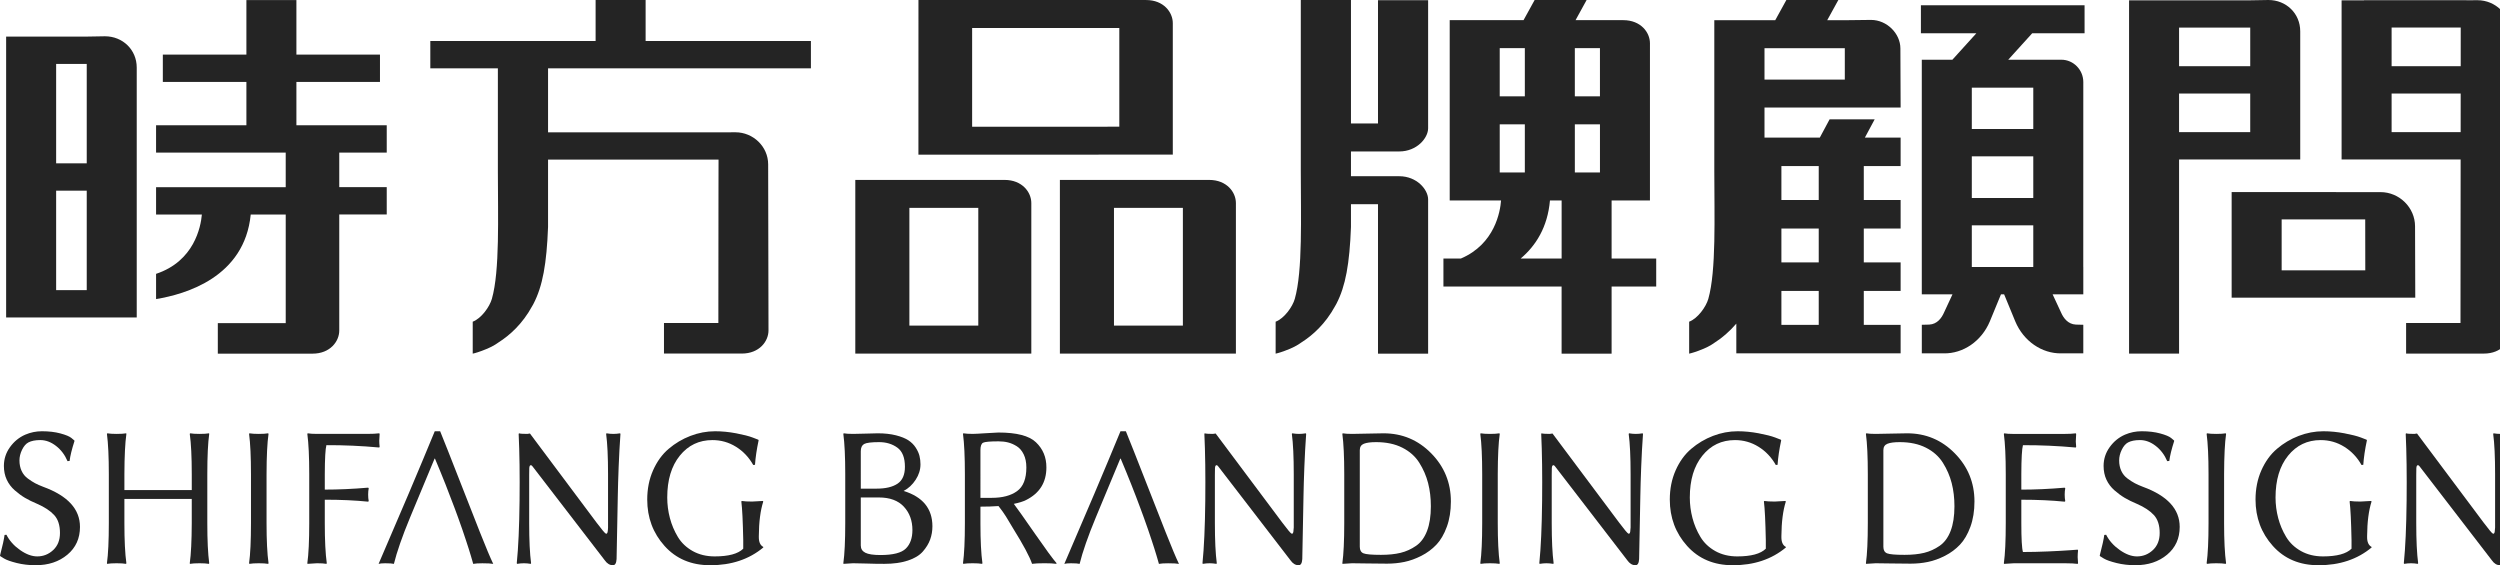
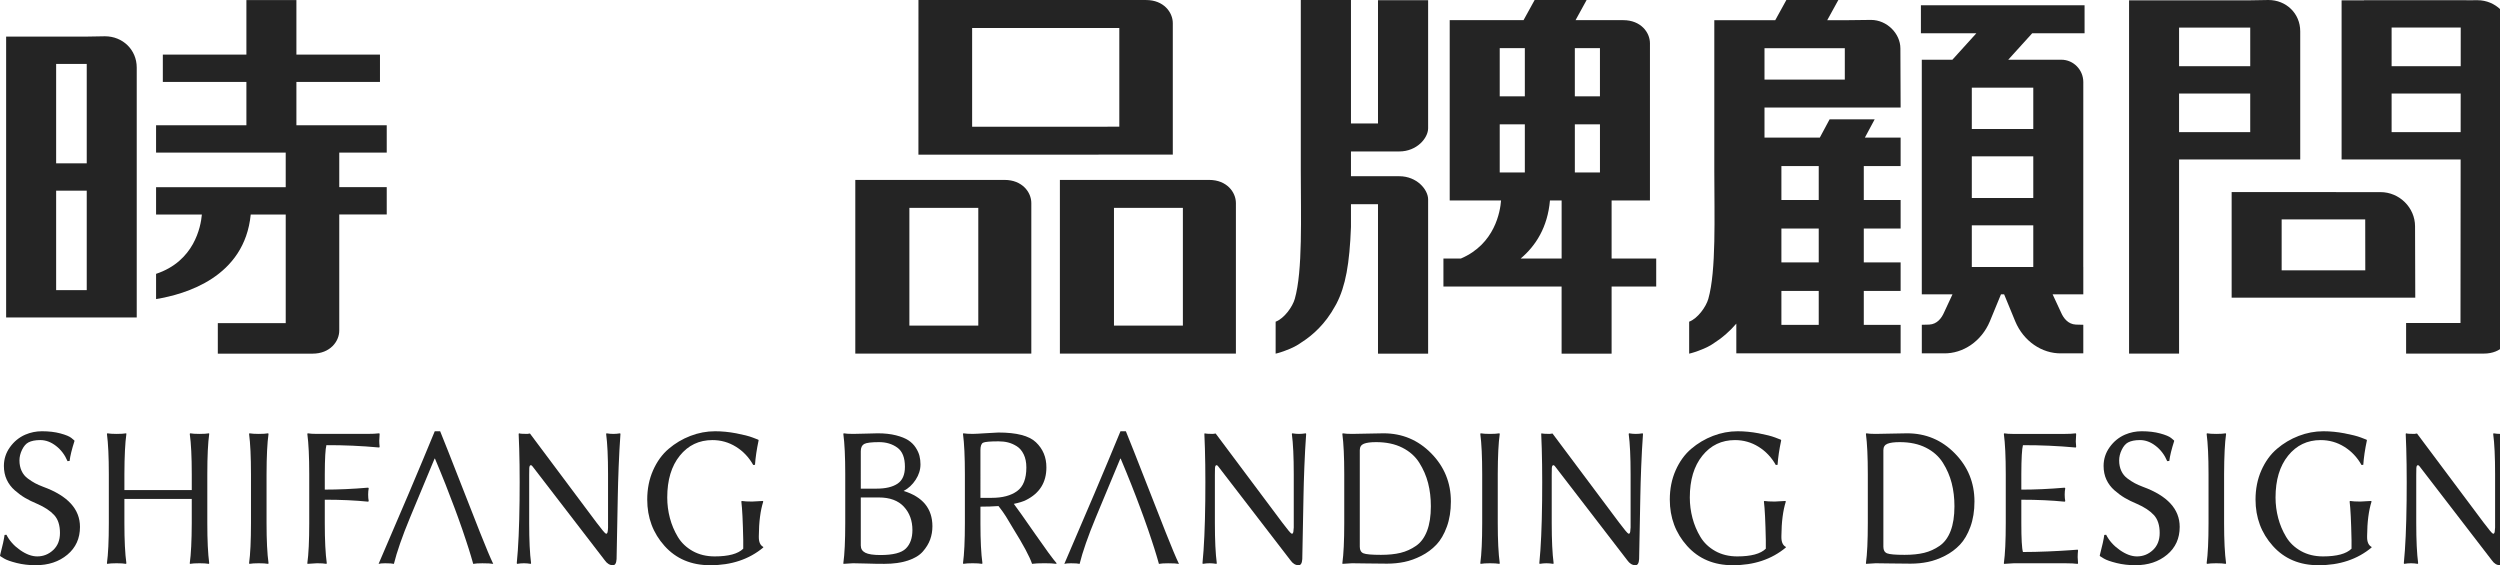
<svg xmlns="http://www.w3.org/2000/svg" version="1.1" id="圖層_1" x="0px" y="0px" width="215.22px" height="48.659px" viewBox="0 0 215.22 48.659" enable-background="new 0 0 215.22 48.659" xml:space="preserve">
  <g>
    <path fill="#242424" d="M100.964,1.992c0-0.926-0.778-1.99-2.302-1.99L79.068,0l-0.003,13.317l21.899-0.007V1.992z M96.359,10.907   l-12.67,0.005V2.408h12.67V10.907z" />
    <path fill="#242424" d="M88.784,17.477c0-0.924-0.778-1.988-2.302-1.988H73.631v14.951h15.153V17.477z M84.219,28.032h-5.932   V17.896h5.932V28.032z" />
    <path fill="#242424" d="M106.396,17.477c0-0.924-0.778-1.988-2.302-1.988H91.244v14.951h15.153V17.477z M101.832,28.032H95.9   V17.896h5.932V28.032z" />
    <path fill="#242424" d="M187.591,13.728h6.126h1.811h2.494V2.691c0-1.532-1.208-2.691-2.738-2.691l-1.566,0.027h-6.126h-0.883   h-3.422v30.413h4.305V13.728z M187.591,11.376V8.054h6.126v3.322H187.591z M193.718,2.379v3.322h-6.126V2.379H193.718z" />
    <path fill="#242424" d="M207.907,19.486c0-1.618-1.354-2.947-2.971-2.947l-8.513-0.004v-0.001h-4.305v9.092h3.709h0.596h7.203   h1.021h3.279L207.907,19.486z M196.423,23.273v-4.388h7.194l0.006,4.388H196.423z" />
-     <path fill="#242424" d="M205.889,13.728h5.942l-0.002,2.679l-0.01,11.4h-4.682v2.632h1.318h3.552h1.826   c1.525,0,2.302-1.064,2.302-1.988l-0.029-25.668c0-1.532-1.287-2.765-2.819-2.765l-0.952,0.005V0.019h-8.82v0.008h-1.932v13.701   h1.932H205.889z M205.889,11.376V8.054h5.946l-0.002,3.322H205.889z M205.889,5.701v-3.33h5.95l-0.002,3.33H205.889z" />
+     <path fill="#242424" d="M205.889,13.728h5.942l-0.002,2.679l-0.01,11.4h-4.682v2.632h1.318h3.552h1.826   c1.525,0,2.302-1.064,2.302-1.988l-0.029-25.668c0-1.532-1.287-2.765-2.819-2.765l-0.952,0.005V0.019h-8.82v0.008h-1.932v13.701   h1.932H205.889z M205.889,11.376V8.054h5.946l-0.002,3.322z M205.889,5.701v-3.33h5.95l-0.002,3.33H205.889z" />
    <path fill="#242424" d="M165.368,2.864h4.773l-2.064,2.278h-0.068h-2.565v17.844v2.353h2.642l-0.727,1.564   c-0.205,0.472-0.595,1.009-1.276,1.04l-0.638,0.016v2.46l1.889,0.001c1.678,0.03,3.254-1.054,3.964-2.745l0.962-2.336h0.271   l0.962,2.336c0.71,1.691,2.285,2.775,3.964,2.745l1.89-0.001v-2.46l-0.639-0.016c-0.681-0.03-1.072-0.568-1.276-1.04l-0.727-1.564   h2.638h0.004v-2.353h-0.003l0.003-15.923c0-1.047-0.844-1.922-1.89-1.922l-2.416,0.001h-2.158l2.064-2.278h4.509V0.456h-14.089   V2.864z M175.041,17.047h-5.292v-3.586h5.292V17.047z M169.749,22.986v-3.586h5.292v3.586H169.749z M175.041,11.108h-5.292V7.55   h5.292V11.108z" />
    <path fill="#242424" d="M116.302,19.54v-1.962h2.327v12.868h4.315v-13.29c-0.007-0.833-0.963-1.986-2.489-1.986h-4.153v-2.132   h4.153c1.525,0,2.482-1.153,2.489-1.986V0.019h-4.315V10.63h-2.327V0h-4.319v14.726c0,3.927,0.172,8.58-0.516,11   c-0.195,0.687-0.91,1.69-1.65,1.968v1.54v1.211c0,0,0.292-0.059,0.745-0.228c0.025-0.009,0.048-0.018,0.073-0.027   c0.016-0.006,0.032-0.013,0.047-0.019c0.57-0.206,1.004-0.435,1.361-0.697c0.966-0.613,2.061-1.593,2.895-3.126   c0.034-0.06,0.069-0.117,0.101-0.178c0.002-0.004,0.005-0.007,0.007-0.011l-0.001,0C115.84,24.638,116.184,22.693,116.302,19.54z" />
    <path fill="#242424" d="M146.236,30.191c0.016-0.006,0.031-0.013,0.047-0.019c0.569-0.206,1.004-0.435,1.36-0.697   c0.595-0.377,1.232-0.915,1.833-1.613v0.104v2.454h3.88h10.265v-2.454h-3.171v-2.92h3.171v-2.454h-3.171v-2.92h3.171v-2.454h-3.171   v-2.92h3.171v-2.454h-3.076l0.843-1.573h-3.88l-0.843,1.573h-4.763V9.257h11.719l-0.02-5.088c0-1.275-1.155-2.455-2.531-2.455   l-2.255,0.026h-1.514L158.259,0h-4.475l-0.958,1.741h-0.925h-2.235h-2.085v12.985c0,3.927,0.173,8.58-0.515,11   c-0.195,0.687-0.91,1.69-1.65,1.968v1.54v1.211c0,0,0.292-0.059,0.745-0.228C146.188,30.209,146.211,30.2,146.236,30.191z    M156.571,27.966h-3.214v-2.92h3.214V27.966z M156.571,22.592h-3.214v-2.92h3.214V22.592z M156.571,17.218h-3.214v-2.92h3.214   V17.218z M158.816,4.148V6.85h-6.914V4.148H158.816z" />
    <path fill="#242424" d="M138.742,17.256h3.299V3.726c0-0.924-0.776-1.991-2.302-1.991h-0.328h-3.775L136.589,0h-4.475l-0.955,1.735   h-2.513h-3.637h-0.207v15.521h4.42c-0.066,0.928-0.52,3.752-3.463,5.003h-1.497v2.407h10.173v5.779h4.305v-5.779h3.84v-2.407h-3.84   V17.256z M135.575,14.849v-4.148h2.162v4.148H135.575z M137.736,8.292h-2.162v-4.15h2.162V8.292z M131.27,4.142v4.15h-2.162v-4.15   H131.27z M129.108,10.701h2.162v4.148h-2.162V10.701z M130.908,22.259c1.309-1.104,2.324-2.704,2.525-5.003h1.004v5.003H130.908z" />
    <path fill="#242424" d="M11.771,27.328V5.814c0-1.532-1.208-2.691-2.738-2.691L7.467,3.15H4.833H2.786H0.528v24.178h2.258h2.047   h2.634h1.811H11.771z M7.467,5.502v8.561H4.833V5.502H7.467z M4.833,24.976v-8.561h2.634v8.561H4.833z" />
    <path fill="#242424" d="M18.751,27.814v2.631h8.153c1.525,0,2.302-1.064,2.302-1.988v-9.993h4.087v-2.353h-4.087v-2.976h4.087   v-2.353h-7.776v-3.73h7.194V4.702h-7.194V0.006h-4.305v4.696h-7.194v2.353h7.194v3.73h-7.776v2.353h11.161v2.976H13.436v2.353   h3.943c-0.095,1.071-0.657,4.015-3.943,5.108v2.171c2.528-0.414,7.621-1.876,8.148-7.279h3.013v9.349H18.751z" />
-     <path fill="#242424" d="M55.58,0h-4.305v3.532h-14.23v2.352h5.816v8.842c0,3.927,0.173,8.58-0.515,11   c-0.195,0.687-0.91,1.69-1.65,1.968v1.54v1.211c0,0,0.292-0.059,0.745-0.228c0.025-0.009,0.049-0.018,0.074-0.027   c0.016-0.006,0.032-0.013,0.047-0.019c0.569-0.206,1.004-0.435,1.361-0.697c0.966-0.613,2.061-1.593,2.895-3.126   c0.033-0.06,0.069-0.117,0.101-0.178c0.002-0.004,0.004-0.007,0.006-0.011l-0.001,0c0.795-1.523,1.139-3.468,1.257-6.621v-5.797   h14.678l-0.006,2.665l-0.01,11.4h-4.682v2.632h6.696c1.525,0,2.302-1.064,2.302-1.988l-0.029-14.297   c0-1.532-1.287-2.765-2.819-2.765l-0.952,0.005V11.39H47.181V5.884h22.629V3.532H55.58V0z" />
    <path fill="#242424" d="M3.722,41.909c-0.279-0.106-0.511-0.209-0.696-0.308c-0.186-0.098-0.396-0.233-0.63-0.405   c-0.235-0.172-0.414-0.391-0.537-0.658s-0.184-0.566-0.184-0.898c0-0.31,0.075-0.618,0.225-0.924   c0.15-0.307,0.332-0.516,0.544-0.629c0.256-0.135,0.598-0.202,1.024-0.202c0.47,0,0.921,0.167,1.353,0.502   c0.432,0.334,0.762,0.772,0.992,1.312l0.18-0.017c0.048-0.428,0.19-1.004,0.424-1.73l-0.036-0.05l-0.239-0.2   c-0.165-0.134-0.478-0.263-0.939-0.388c-0.46-0.125-0.992-0.188-1.596-0.188c-0.5,0-0.977,0.099-1.433,0.294   c-0.526,0.23-0.964,0.587-1.314,1.073c-0.35,0.486-0.525,1.025-0.525,1.619c0,0.438,0.082,0.833,0.244,1.182   c0.162,0.348,0.392,0.654,0.689,0.915c0.298,0.261,0.591,0.478,0.881,0.649c0.289,0.172,0.642,0.345,1.057,0.52   c0.633,0.275,1.117,0.595,1.453,0.958c0.335,0.362,0.503,0.878,0.503,1.548c0,0.619-0.195,1.109-0.585,1.472   C4.187,47.719,3.729,47.9,3.206,47.9c-0.467,0-0.962-0.185-1.485-0.553s-0.913-0.806-1.168-1.312l-0.161,0.017   C0.353,46.384,0.223,46.978,0,47.833l0.032,0.05l0.327,0.202c0.217,0.13,0.579,0.257,1.085,0.384   c0.507,0.126,1.048,0.19,1.623,0.19c1.099,0,2.011-0.302,2.734-0.907c0.724-0.604,1.085-1.402,1.085-2.392   C6.886,43.83,5.832,42.68,3.722,41.909z" />
    <path fill="#242424" d="M18.012,37.354l-0.016-0.051c-0.189,0.034-0.461,0.051-0.817,0.051c-0.35,0-0.619-0.017-0.809-0.051   l-0.033,0.051c0.115,0.822,0.172,1.976,0.172,3.462v1.375h-5.799v-1.375c0.005-1.548,0.063-2.703,0.171-3.462l-0.017-0.051   c-0.189,0.034-0.465,0.051-0.825,0.051c-0.34,0-0.607-0.017-0.801-0.051l-0.032,0.051c0.108,0.821,0.163,1.972,0.163,3.456v4.224   c0,1.523-0.055,2.675-0.163,3.456l0.016,0.051c0.189-0.034,0.461-0.051,0.817-0.051c0.349,0,0.619,0.017,0.809,0.051l0.032-0.051   c-0.114-0.821-0.171-1.972-0.171-3.456v-2.083h5.799v2.083c-0.005,1.523-0.063,2.675-0.172,3.456l0.017,0.051   c0.19-0.034,0.465-0.051,0.825-0.051c0.34,0,0.606,0.017,0.8,0.051l0.033-0.051c-0.109-0.821-0.164-1.972-0.164-3.456V40.81   C17.848,39.265,17.903,38.112,18.012,37.354z" />
    <path fill="#242424" d="M23.117,37.354l-0.033-0.051c-0.194,0.034-0.462,0.051-0.805,0.051s-0.61-0.017-0.804-0.051l-0.032,0.051   c0.108,0.821,0.163,1.972,0.163,3.456v4.224c0,1.523-0.055,2.675-0.163,3.456l0.032,0.051c0.189-0.034,0.456-0.051,0.801-0.051   c0.345,0,0.615,0.017,0.809,0.051l0.033-0.051c-0.114-0.821-0.171-1.972-0.171-3.456V40.81   C22.951,39.265,23.008,38.112,23.117,37.354z" />
    <path fill="#242424" d="M31.694,41.981c-1.318,0.113-2.563,0.168-3.733,0.168v-1.34c0.005-1.348,0.052-2.177,0.139-2.486   c1.492-0.006,3.009,0.061,4.55,0.202l0.033-0.068c-0.021-0.18-0.033-0.351-0.033-0.514c0-0.073,0.011-0.27,0.033-0.59l-0.033-0.051   c-0.267,0.034-0.618,0.051-1.054,0.051h-4.304c-0.351,0-0.617-0.017-0.801-0.051l-0.033,0.051c0.109,0.821,0.164,1.972,0.164,3.456   v4.224c0,1.523-0.055,2.675-0.164,3.456l0.016,0.051l0.817-0.051c0.354,0,0.625,0.017,0.808,0.051l0.033-0.051   c-0.114-0.821-0.172-1.972-0.172-3.456v-2.015c1.383,0,2.628,0.057,3.733,0.169l0.049-0.051c-0.033-0.163-0.049-0.347-0.049-0.553   c0-0.205,0.016-0.389,0.049-0.551L31.694,41.981z" />
    <path fill="#242424" d="M39.504,41.202c-0.695-1.785-1.233-3.143-1.612-4.076h-0.464c-1.366,3.317-2.978,7.122-4.835,11.416   c0.128-0.034,0.319-0.051,0.571-0.051c0.364,0,0.613,0.017,0.747,0.051c0.123-0.504,0.303-1.095,0.538-1.773   c0.236-0.679,0.521-1.42,0.855-2.223l0.34-0.818l1.769-4.248h0.033c0.327,0.775,0.63,1.517,0.911,2.225   c0.28,0.708,0.54,1.386,0.78,2.033l0.298,0.809c0.131,0.359,0.255,0.711,0.373,1.054c0.117,0.342,0.22,0.646,0.307,0.914   s0.167,0.512,0.238,0.733c0.07,0.223,0.132,0.422,0.184,0.599s0.093,0.317,0.123,0.422c0.03,0.103,0.057,0.195,0.078,0.274   c0.179-0.034,0.442-0.051,0.79-0.051c0.444,0,0.755,0.017,0.934,0.051c-0.244-0.506-0.625-1.41-1.14-2.71   C40.804,44.529,40.199,42.986,39.504,41.202z" />
    <path fill="#242424" d="M98.537,41.202c-0.695-1.785-1.233-3.143-1.613-4.076H96.46c-1.366,3.317-2.978,7.122-4.834,11.416   c0.128-0.034,0.319-0.051,0.57-0.051c0.364,0,0.613,0.017,0.747,0.051c0.123-0.504,0.302-1.095,0.538-1.773   c0.236-0.679,0.521-1.42,0.855-2.223l0.34-0.818l1.769-4.248h0.033c0.327,0.775,0.63,1.517,0.911,2.225s0.541,1.386,0.78,2.033   l0.298,0.809c0.131,0.359,0.255,0.711,0.373,1.054c0.117,0.342,0.219,0.646,0.307,0.914c0.087,0.267,0.167,0.512,0.238,0.733   c0.071,0.223,0.133,0.422,0.184,0.599c0.052,0.177,0.093,0.317,0.123,0.422c0.03,0.103,0.056,0.195,0.078,0.274   c0.179-0.034,0.442-0.051,0.79-0.051c0.444,0,0.755,0.017,0.935,0.051c-0.245-0.506-0.625-1.41-1.14-2.71   C99.837,44.529,99.231,42.986,98.537,41.202z" />
    <path fill="#242424" d="M52.797,37.354c-0.188,0-0.382-0.017-0.583-0.051l-0.033,0.051c0.109,0.821,0.164,1.972,0.164,3.456v4.603   c-0.005,0.158-0.017,0.278-0.033,0.362c-0.027,0.147-0.082,0.2-0.164,0.161c-0.082-0.039-0.347-0.356-0.795-0.951l-5.731-7.665   l-0.237,0.034c-0.381,0-0.615-0.017-0.702-0.051l-0.033,0.051c0.076,1.602,0.103,3.524,0.078,5.766   c-0.025,2.243-0.105,4.033-0.241,5.37l0.032,0.051c0.201-0.034,0.396-0.051,0.584-0.051c0.188,0,0.383,0.017,0.584,0.051   l0.033-0.051c-0.109-0.822-0.164-1.976-0.164-3.462v-4.129c0-0.299,0.003-0.506,0.009-0.621c0.006-0.116,0.037-0.189,0.091-0.22   c0.054-0.031,0.117,0,0.188,0.092c0.071,0.092,0.193,0.25,0.366,0.475l5.85,7.605c0.198,0.285,0.434,0.429,0.707,0.429   c0.187,0,0.292-0.177,0.313-0.532c0.01-0.623,0.028-1.533,0.053-2.73c0.024-1.197,0.042-2.121,0.053-2.77   c0.011-0.649,0.035-1.465,0.073-2.449s0.09-1.925,0.155-2.824l-0.032-0.051C53.18,37.337,52.985,37.354,52.797,37.354z" />
    <path fill="#242424" d="M65.707,43.178l-0.036-0.051l-0.922,0.051c-0.396,0-0.695-0.017-0.896-0.051l-0.032,0.051   c0.076,0.601,0.131,1.704,0.163,3.31v0.748c-0.447,0.443-1.267,0.664-2.459,0.664c-0.713,0-1.344-0.154-1.891-0.459   c-0.547-0.307-0.973-0.711-1.278-1.216c-0.304-0.506-0.534-1.047-0.686-1.625s-0.229-1.168-0.229-1.77   c0-1.51,0.36-2.71,1.083-3.604c0.721-0.894,1.657-1.34,2.806-1.34c0.733,0,1.408,0.191,2.026,0.574   c0.618,0.383,1.114,0.906,1.488,1.57l0.152-0.017c0.041-0.619,0.145-1.322,0.312-2.11l-0.03-0.049l-0.485-0.188   c-0.33-0.125-0.804-0.246-1.422-0.364c-0.619-0.117-1.223-0.176-1.812-0.176c-0.725,0-1.433,0.134-2.124,0.4   c-0.692,0.266-1.316,0.638-1.875,1.115c-0.559,0.476-1.005,1.094-1.34,1.851c-0.335,0.757-0.502,1.596-0.502,2.516   c0,1.554,0.497,2.885,1.491,3.991c0.994,1.107,2.305,1.661,3.933,1.661c1.821,0,3.343-0.508,4.566-1.526v-0.051   c-0.255-0.135-0.383-0.414-0.383-0.833v-0.11C65.335,44.93,65.463,43.943,65.707,43.178z" />
    <path fill="#242424" d="M77.792,42.265c0.415-0.218,0.76-0.54,1.036-0.964c0.276-0.425,0.414-0.866,0.414-1.324   c0-0.254-0.028-0.495-0.085-0.726c-0.057-0.23-0.165-0.469-0.325-0.717c-0.16-0.247-0.369-0.456-0.629-0.627   c-0.26-0.171-0.617-0.315-1.071-0.431c-0.455-0.115-0.977-0.173-1.566-0.173c-0.18,0-0.505,0.009-0.976,0.025   c-0.47,0.017-0.855,0.026-1.155,0.026c-0.356,0-0.623-0.017-0.801-0.051l-0.033,0.051c0.109,0.821,0.164,1.972,0.164,3.456v4.224   c0,1.523-0.055,2.675-0.164,3.456l0.016,0.051l0.817-0.051c0.313,0,0.706,0.009,1.177,0.025c0.47,0.017,0.976,0.026,1.515,0.026   c0.789,0,1.467-0.095,2.035-0.283c0.569-0.188,0.997-0.448,1.285-0.778c0.289-0.33,0.498-0.673,0.629-1.03   c0.13-0.358,0.195-0.74,0.195-1.145C80.266,43.785,79.439,42.772,77.792,42.265z M74.104,38.848c0-0.307,0.095-0.514,0.285-0.623   c0.19-0.108,0.622-0.163,1.296-0.163c0.605,0,1.127,0.157,1.563,0.472c0.437,0.315,0.655,0.865,0.655,1.652   c0,0.686-0.213,1.17-0.638,1.454s-1.025,0.426-1.801,0.426h-1.36V38.848z M77.983,47.223c-0.376,0.373-1.105,0.559-2.188,0.559   c-0.606,0-1.04-0.066-1.3-0.197c-0.261-0.132-0.391-0.341-0.391-0.626v-4.133h1.563c0.938,0,1.653,0.265,2.144,0.793   c0.491,0.53,0.737,1.2,0.737,2.012C78.548,46.32,78.36,46.851,77.983,47.223z" />
    <path fill="#242424" d="M87.278,43.376c0.448-0.091,0.801-0.201,1.057-0.331c1.165-0.583,1.747-1.518,1.747-2.803   c0.005-0.872-0.297-1.598-0.908-2.175c-0.584-0.555-1.658-0.832-3.222-0.832c-0.134,0-0.492,0.019-1.077,0.059   c-0.584,0.039-0.964,0.059-1.14,0.059c-0.34,0-0.607-0.017-0.801-0.051l-0.032,0.051c0.108,0.821,0.163,1.972,0.163,3.456v4.224   c0,1.523-0.055,2.675-0.163,3.456l0.032,0.051c0.188-0.034,0.455-0.05,0.801-0.05c0.345,0,0.614,0.016,0.809,0.05l0.032-0.05   c-0.114-0.809-0.172-1.946-0.172-3.41v-1.463c0.567,0,1.086-0.017,1.555-0.051c0.109,0.134,0.225,0.288,0.348,0.462   c0.123,0.175,0.22,0.318,0.291,0.432c0.07,0.114,0.178,0.293,0.323,0.537c0.145,0.244,0.244,0.41,0.299,0.499   c0.879,1.414,1.422,2.428,1.628,3.044c0.228-0.034,0.586-0.051,1.076-0.051c0.446,0,0.781,0.017,1.004,0.051l0.033-0.051   c-0.316-0.359-0.941-1.213-1.875-2.559C88.153,44.585,87.55,43.733,87.278,43.376z M85.379,42.858h-0.975V38.75   c0-0.347,0.076-0.56,0.229-0.638c0.153-0.078,0.597-0.118,1.334-0.118c0.289,0,0.559,0.031,0.81,0.093   c0.251,0.062,0.503,0.17,0.753,0.328c0.251,0.157,0.451,0.392,0.601,0.706c0.151,0.313,0.226,0.688,0.226,1.125   c0,0.975-0.268,1.654-0.803,2.037C87.021,42.667,86.295,42.858,85.379,42.858z" />
    <path fill="#242424" d="M111.83,37.354c-0.188,0-0.383-0.017-0.584-0.051l-0.033,0.051c0.109,0.821,0.164,1.972,0.164,3.456v4.603   c-0.006,0.158-0.017,0.278-0.033,0.362c-0.027,0.147-0.082,0.2-0.164,0.161c-0.082-0.039-0.347-0.356-0.794-0.951l-5.732-7.665   l-0.237,0.034c-0.381,0-0.615-0.017-0.702-0.051l-0.033,0.051c0.076,1.602,0.102,3.524,0.078,5.766   c-0.025,2.243-0.105,4.033-0.241,5.37l0.032,0.051c0.201-0.034,0.396-0.051,0.584-0.051c0.188,0,0.382,0.017,0.583,0.051   l0.033-0.051c-0.109-0.822-0.164-1.976-0.164-3.462v-4.129c0-0.299,0.003-0.506,0.009-0.621c0.006-0.116,0.037-0.189,0.091-0.22   s0.117,0,0.188,0.092c0.071,0.092,0.192,0.25,0.365,0.475l5.851,7.605c0.198,0.285,0.434,0.429,0.707,0.429   c0.187,0,0.292-0.177,0.313-0.532c0.01-0.623,0.028-1.533,0.053-2.73c0.024-1.197,0.042-2.121,0.053-2.77   c0.011-0.649,0.035-1.465,0.073-2.449s0.09-1.925,0.155-2.824l-0.033-0.051C112.212,37.337,112.018,37.354,111.83,37.354z" />
    <path fill="#242424" d="M119.106,37.303c-0.353,0-0.806,0.009-1.357,0.025c-0.551,0.017-1.004,0.026-1.356,0.026   c-0.356,0-0.623-0.017-0.801-0.051l-0.032,0.051c0.108,0.821,0.163,1.972,0.163,3.456v4.224c0,1.523-0.055,2.675-0.163,3.456   l0.016,0.051l0.817-0.051c0.343,0,0.777,0.006,1.303,0.017s1.097,0.017,1.713,0.017c0.512,0,1.008-0.049,1.488-0.148   c0.479-0.098,0.967-0.274,1.463-0.526c0.496-0.253,0.927-0.572,1.292-0.957c0.366-0.385,0.665-0.898,0.9-1.539   c0.234-0.64,0.351-1.368,0.351-2.183c0-1.613-0.564-2.995-1.692-4.144C122.083,37.878,120.714,37.303,119.106,37.303z    M122.853,45.704c-0.218,0.57-0.534,0.999-0.948,1.286c-0.415,0.286-0.859,0.488-1.334,0.603c-0.474,0.116-1.035,0.173-1.685,0.173   c-0.791,0-1.292-0.043-1.505-0.13c-0.213-0.087-0.319-0.274-0.319-0.562v-8.32c0-0.275,0.117-0.459,0.352-0.553   s0.586-0.139,1.055-0.139c0.873,0,1.623,0.158,2.253,0.477c0.63,0.317,1.118,0.751,1.464,1.301c0.347,0.551,0.599,1.135,0.757,1.75   c0.158,0.616,0.237,1.28,0.237,1.994C123.18,44.427,123.071,45.134,122.853,45.704z" />
    <path fill="#242424" d="M129.111,37.354l-0.033-0.051c-0.194,0.034-0.462,0.051-0.805,0.051s-0.611-0.017-0.804-0.051l-0.033,0.051   c0.109,0.821,0.163,1.972,0.163,3.456v4.224c0,1.523-0.054,2.675-0.163,3.456l0.033,0.051c0.188-0.034,0.455-0.051,0.801-0.051   c0.344,0,0.614,0.017,0.808,0.051l0.033-0.051c-0.114-0.821-0.172-1.972-0.172-3.456V40.81   C128.944,39.265,129.001,38.112,129.111,37.354z" />
    <path fill="#242424" d="M140.828,37.354c-0.188,0-0.383-0.017-0.584-0.051l-0.033,0.051c0.109,0.821,0.164,1.972,0.164,3.456v4.603   c-0.006,0.158-0.017,0.278-0.033,0.362c-0.027,0.147-0.082,0.2-0.164,0.161c-0.082-0.039-0.347-0.356-0.794-0.951l-5.732-7.665   l-0.237,0.034c-0.381,0-0.615-0.017-0.702-0.051l-0.033,0.051c0.076,1.602,0.102,3.524,0.078,5.766   c-0.025,2.243-0.105,4.033-0.241,5.37l0.032,0.051c0.201-0.034,0.396-0.051,0.584-0.051c0.188,0,0.382,0.017,0.583,0.051   l0.033-0.051c-0.109-0.822-0.164-1.976-0.164-3.462v-4.129c0-0.299,0.003-0.506,0.009-0.621c0.006-0.116,0.037-0.189,0.091-0.22   s0.117,0,0.188,0.092c0.071,0.092,0.192,0.25,0.365,0.475l5.851,7.605c0.198,0.285,0.434,0.429,0.707,0.429   c0.187,0,0.292-0.177,0.313-0.532c0.01-0.623,0.028-1.533,0.053-2.73c0.024-1.197,0.042-2.121,0.053-2.77   c0.011-0.649,0.035-1.465,0.073-2.449s0.09-1.925,0.155-2.824l-0.033-0.051C141.21,37.337,141.016,37.354,140.828,37.354z" />
    <path fill="#242424" d="M153.738,43.178l-0.036-0.051l-0.922,0.051c-0.396,0-0.695-0.017-0.896-0.051l-0.032,0.051   c0.076,0.601,0.13,1.704,0.163,3.31v0.748c-0.447,0.443-1.267,0.664-2.459,0.664c-0.713,0-1.344-0.154-1.891-0.459   c-0.547-0.307-0.973-0.711-1.278-1.216c-0.305-0.506-0.534-1.047-0.686-1.625s-0.229-1.168-0.229-1.77   c0-1.51,0.36-2.71,1.083-3.604c0.721-0.894,1.657-1.34,2.805-1.34c0.733,0,1.409,0.191,2.026,0.574   c0.618,0.383,1.114,0.906,1.489,1.57l0.152-0.017c0.041-0.619,0.144-1.322,0.312-2.11l-0.03-0.049l-0.485-0.188   c-0.33-0.125-0.804-0.246-1.422-0.364c-0.619-0.117-1.223-0.176-1.812-0.176c-0.725,0-1.433,0.134-2.125,0.4   c-0.691,0.266-1.316,0.638-1.875,1.115c-0.558,0.476-1.005,1.094-1.339,1.851c-0.335,0.757-0.502,1.596-0.502,2.516   c0,1.554,0.497,2.885,1.491,3.991c0.994,1.107,2.305,1.661,3.933,1.661c1.821,0,3.343-0.508,4.566-1.526v-0.051   c-0.256-0.135-0.383-0.414-0.383-0.833v-0.11C153.367,44.93,153.495,43.943,153.738,43.178z" />
    <path fill="#242424" d="M164.18,37.303c-0.353,0-0.805,0.009-1.357,0.025c-0.551,0.017-1.003,0.026-1.356,0.026   c-0.356,0-0.623-0.017-0.801-0.051l-0.033,0.051c0.109,0.821,0.163,1.972,0.163,3.456v4.224c0,1.523-0.054,2.675-0.163,3.456   l0.016,0.051l0.817-0.051c0.343,0,0.777,0.006,1.303,0.017s1.097,0.017,1.714,0.017c0.512,0,1.008-0.049,1.488-0.148   c0.48-0.098,0.967-0.274,1.464-0.526c0.496-0.253,0.926-0.572,1.291-0.957c0.366-0.385,0.665-0.898,0.9-1.539   c0.234-0.64,0.351-1.368,0.351-2.183c0-1.613-0.563-2.995-1.692-4.144C167.157,37.878,165.788,37.303,164.18,37.303z    M167.927,45.704c-0.219,0.57-0.535,0.999-0.949,1.286c-0.415,0.286-0.859,0.488-1.333,0.603c-0.474,0.116-1.036,0.173-1.685,0.173   c-0.791,0-1.292-0.043-1.505-0.13c-0.212-0.087-0.319-0.274-0.319-0.562v-8.32c0-0.275,0.117-0.459,0.352-0.553   c0.234-0.093,0.586-0.139,1.055-0.139c0.873,0,1.624,0.158,2.254,0.477c0.629,0.317,1.117,0.751,1.463,1.301   c0.347,0.551,0.599,1.135,0.757,1.75c0.158,0.616,0.237,1.28,0.237,1.994C168.254,44.427,168.145,45.134,167.927,45.704z" />
    <path fill="#242424" d="M178.864,47.318l-0.678,0.051c-0.452,0.034-1.07,0.067-1.854,0.102c-0.784,0.034-1.511,0.05-2.181,0.05   c-0.092-0.308-0.139-1.138-0.139-2.486v-2.015c1.383,0,2.628,0.057,3.733,0.169l0.049-0.051c-0.033-0.163-0.049-0.347-0.049-0.553   c0-0.205,0.016-0.389,0.049-0.551l-0.049-0.051c-1.318,0.113-2.563,0.168-3.733,0.168v-1.34c0.005-1.348,0.052-2.177,0.139-2.486   c1.492-0.006,3.009,0.061,4.55,0.202l0.032-0.068c-0.021-0.185-0.032-0.335-0.032-0.451c0-0.115,0.011-0.332,0.032-0.652   l-0.032-0.051c-0.268,0.034-0.602,0.051-1.005,0.051h-4.354c-0.351,0-0.617-0.017-0.801-0.051l-0.033,0.051   c0.109,0.821,0.164,1.972,0.164,3.456v4.224c0,1.523-0.055,2.675-0.164,3.456l0.016,0.051l0.817-0.051h4.517   c0.403,0,0.738,0.017,1.004,0.051l0.033-0.051c-0.021-0.321-0.033-0.497-0.033-0.531c0-0.197,0.011-0.388,0.033-0.573   L178.864,47.318z" />
    <path fill="#242424" d="M184.481,41.909c-0.279-0.106-0.51-0.209-0.696-0.308c-0.186-0.098-0.396-0.233-0.63-0.405   c-0.235-0.172-0.414-0.391-0.537-0.658c-0.123-0.267-0.184-0.566-0.184-0.898c0-0.31,0.075-0.618,0.225-0.924   c0.15-0.307,0.332-0.516,0.544-0.629c0.256-0.135,0.598-0.202,1.024-0.202c0.471,0,0.921,0.167,1.353,0.502   c0.432,0.334,0.762,0.772,0.992,1.312l0.18-0.017c0.049-0.428,0.19-1.004,0.424-1.73l-0.036-0.05l-0.239-0.2   c-0.165-0.134-0.479-0.263-0.939-0.388c-0.46-0.125-0.992-0.188-1.596-0.188c-0.499,0-0.977,0.099-1.433,0.294   c-0.526,0.23-0.964,0.587-1.314,1.073c-0.35,0.486-0.525,1.025-0.525,1.619c0,0.438,0.082,0.833,0.244,1.182   c0.162,0.348,0.392,0.654,0.689,0.915c0.298,0.261,0.592,0.478,0.881,0.649c0.29,0.172,0.642,0.345,1.057,0.52   c0.633,0.275,1.118,0.595,1.454,0.958c0.335,0.362,0.503,0.878,0.503,1.548c0,0.619-0.195,1.109-0.585,1.472   c-0.39,0.364-0.848,0.545-1.371,0.545c-0.467,0-0.961-0.185-1.485-0.553c-0.523-0.368-0.913-0.806-1.168-1.312l-0.161,0.017   c-0.039,0.332-0.169,0.926-0.392,1.78l0.032,0.05l0.327,0.202c0.217,0.13,0.579,0.257,1.086,0.384   c0.507,0.126,1.047,0.19,1.622,0.19c1.099,0,2.011-0.302,2.734-0.907c0.724-0.604,1.085-1.402,1.085-2.392   C187.646,43.83,186.591,42.68,184.481,41.909z" />
    <path fill="#242424" d="M191.64,37.354l-0.033-0.051c-0.194,0.034-0.462,0.051-0.805,0.051s-0.611-0.017-0.805-0.051l-0.032,0.051   c0.108,0.821,0.163,1.972,0.163,3.456v4.224c0,1.523-0.055,2.675-0.163,3.456l0.032,0.051c0.189-0.034,0.456-0.051,0.801-0.051   c0.344,0,0.614,0.017,0.808,0.051l0.033-0.051c-0.114-0.821-0.171-1.972-0.171-3.456V40.81   C191.474,39.265,191.531,38.112,191.64,37.354z" />
    <path fill="#242424" d="M204.162,43.178l-0.037-0.051l-0.922,0.051c-0.396,0-0.694-0.017-0.896-0.051l-0.032,0.051   c0.076,0.601,0.131,1.704,0.163,3.31v0.748c-0.447,0.443-1.266,0.664-2.458,0.664c-0.713,0-1.344-0.154-1.891-0.459   c-0.547-0.307-0.973-0.711-1.278-1.216c-0.305-0.506-0.534-1.047-0.686-1.625s-0.229-1.168-0.229-1.77   c0-1.51,0.36-2.71,1.082-3.604c0.721-0.894,1.657-1.34,2.806-1.34c0.733,0,1.409,0.191,2.026,0.574   c0.618,0.383,1.114,0.906,1.488,1.57l0.152-0.017c0.041-0.619,0.145-1.322,0.312-2.11l-0.029-0.049l-0.485-0.188   c-0.33-0.125-0.804-0.246-1.422-0.364c-0.618-0.117-1.223-0.176-1.812-0.176c-0.725,0-1.432,0.134-2.124,0.4   s-1.316,0.638-1.875,1.115c-0.558,0.476-1.005,1.094-1.34,1.851c-0.334,0.757-0.502,1.596-0.502,2.516   c0,1.554,0.498,2.885,1.491,3.991c0.993,1.107,2.305,1.661,3.933,1.661c1.82,0,3.343-0.508,4.566-1.526v-0.051   c-0.256-0.135-0.384-0.414-0.384-0.833v-0.11C203.79,44.93,203.918,43.943,204.162,43.178z" />
    <path fill="#242424" d="M215.25,37.354c-0.188,0-0.382-0.017-0.583-0.051l-0.033,0.051c0.109,0.821,0.164,1.972,0.164,3.456v4.603   c-0.006,0.158-0.017,0.278-0.033,0.362c-0.027,0.147-0.082,0.2-0.164,0.161c-0.082-0.039-0.347-0.356-0.794-0.951l-5.732-7.665   l-0.237,0.034c-0.381,0-0.615-0.017-0.702-0.051l-0.033,0.051c0.076,1.602,0.102,3.524,0.078,5.766   c-0.025,2.243-0.105,4.033-0.241,5.37l0.033,0.051c0.201-0.034,0.396-0.051,0.584-0.051s0.383,0.017,0.584,0.051l0.033-0.051   c-0.109-0.822-0.164-1.976-0.164-3.462v-4.129c0-0.299,0.003-0.506,0.009-0.621c0.006-0.116,0.036-0.189,0.091-0.22   c0.054-0.031,0.117,0,0.188,0.092c0.071,0.092,0.193,0.25,0.366,0.475l5.851,7.605c0.198,0.285,0.434,0.429,0.706,0.429   c0.188,0,0.292-0.177,0.313-0.532c0.01-0.623,0.028-1.533,0.053-2.73c0.024-1.197,0.042-2.121,0.053-2.77   c0.011-0.649,0.035-1.465,0.073-2.449s0.09-1.925,0.155-2.824l-0.032-0.051C215.633,37.337,215.439,37.354,215.25,37.354z" />
  </g>
</svg>